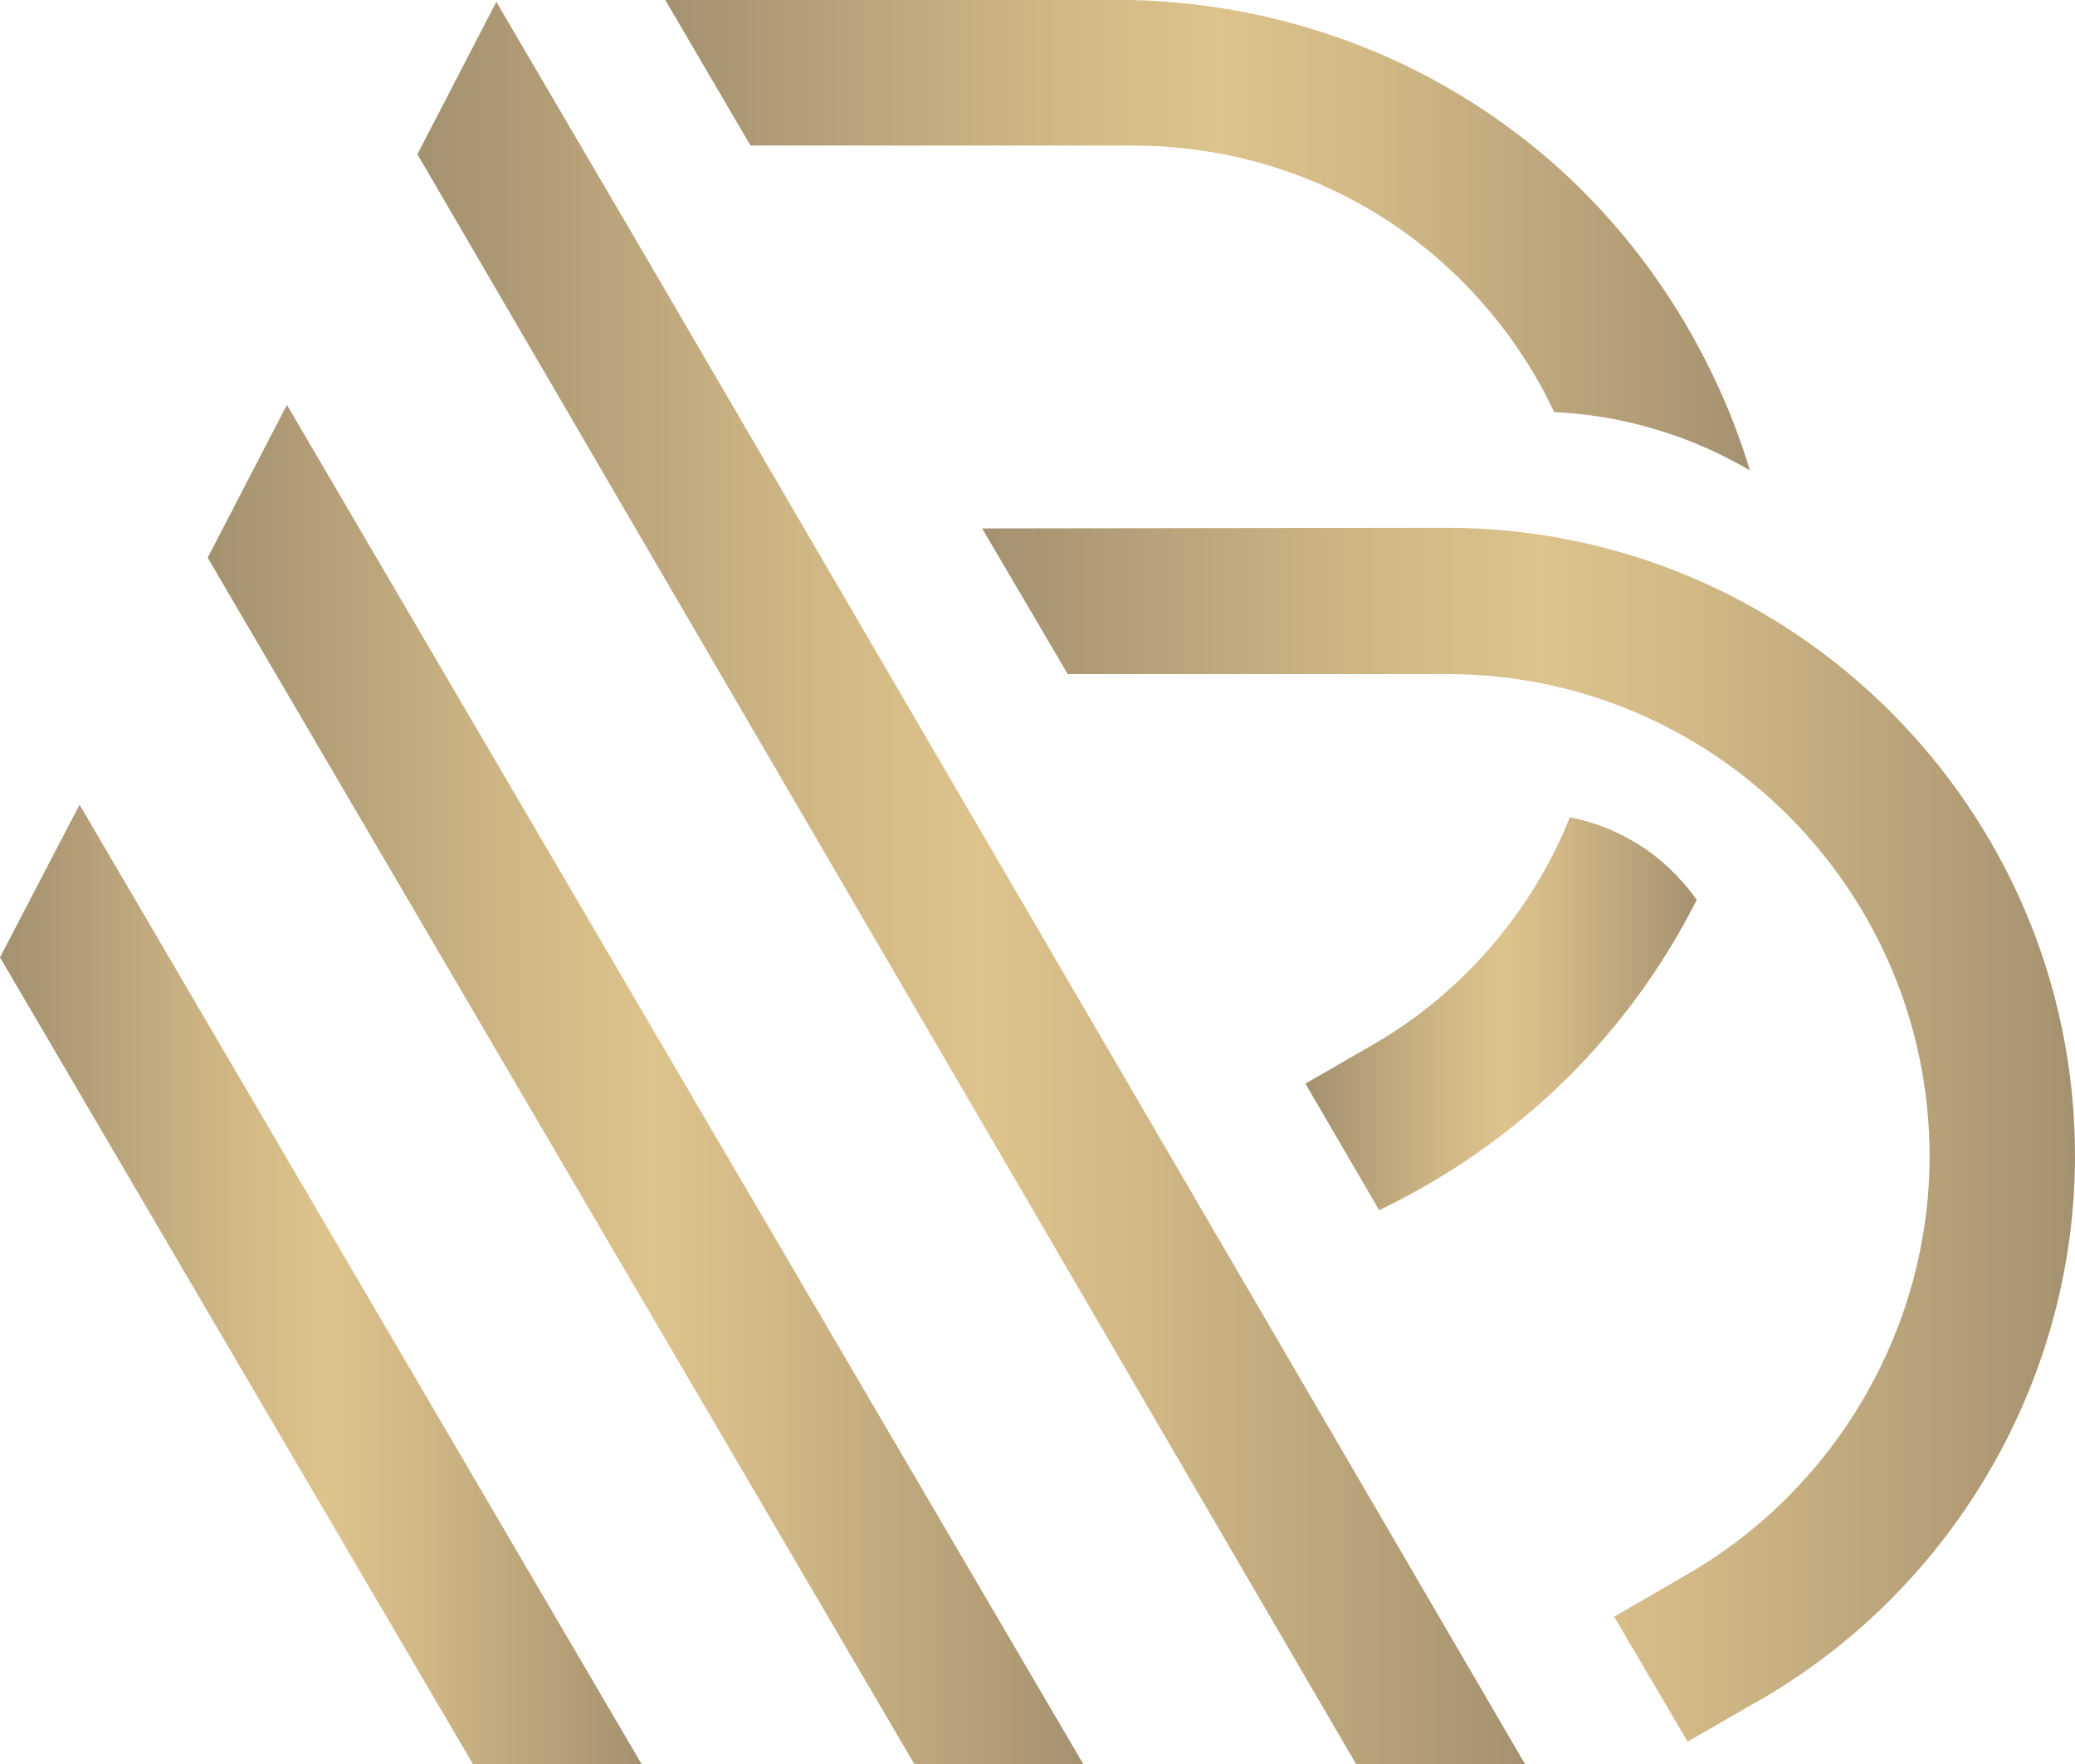
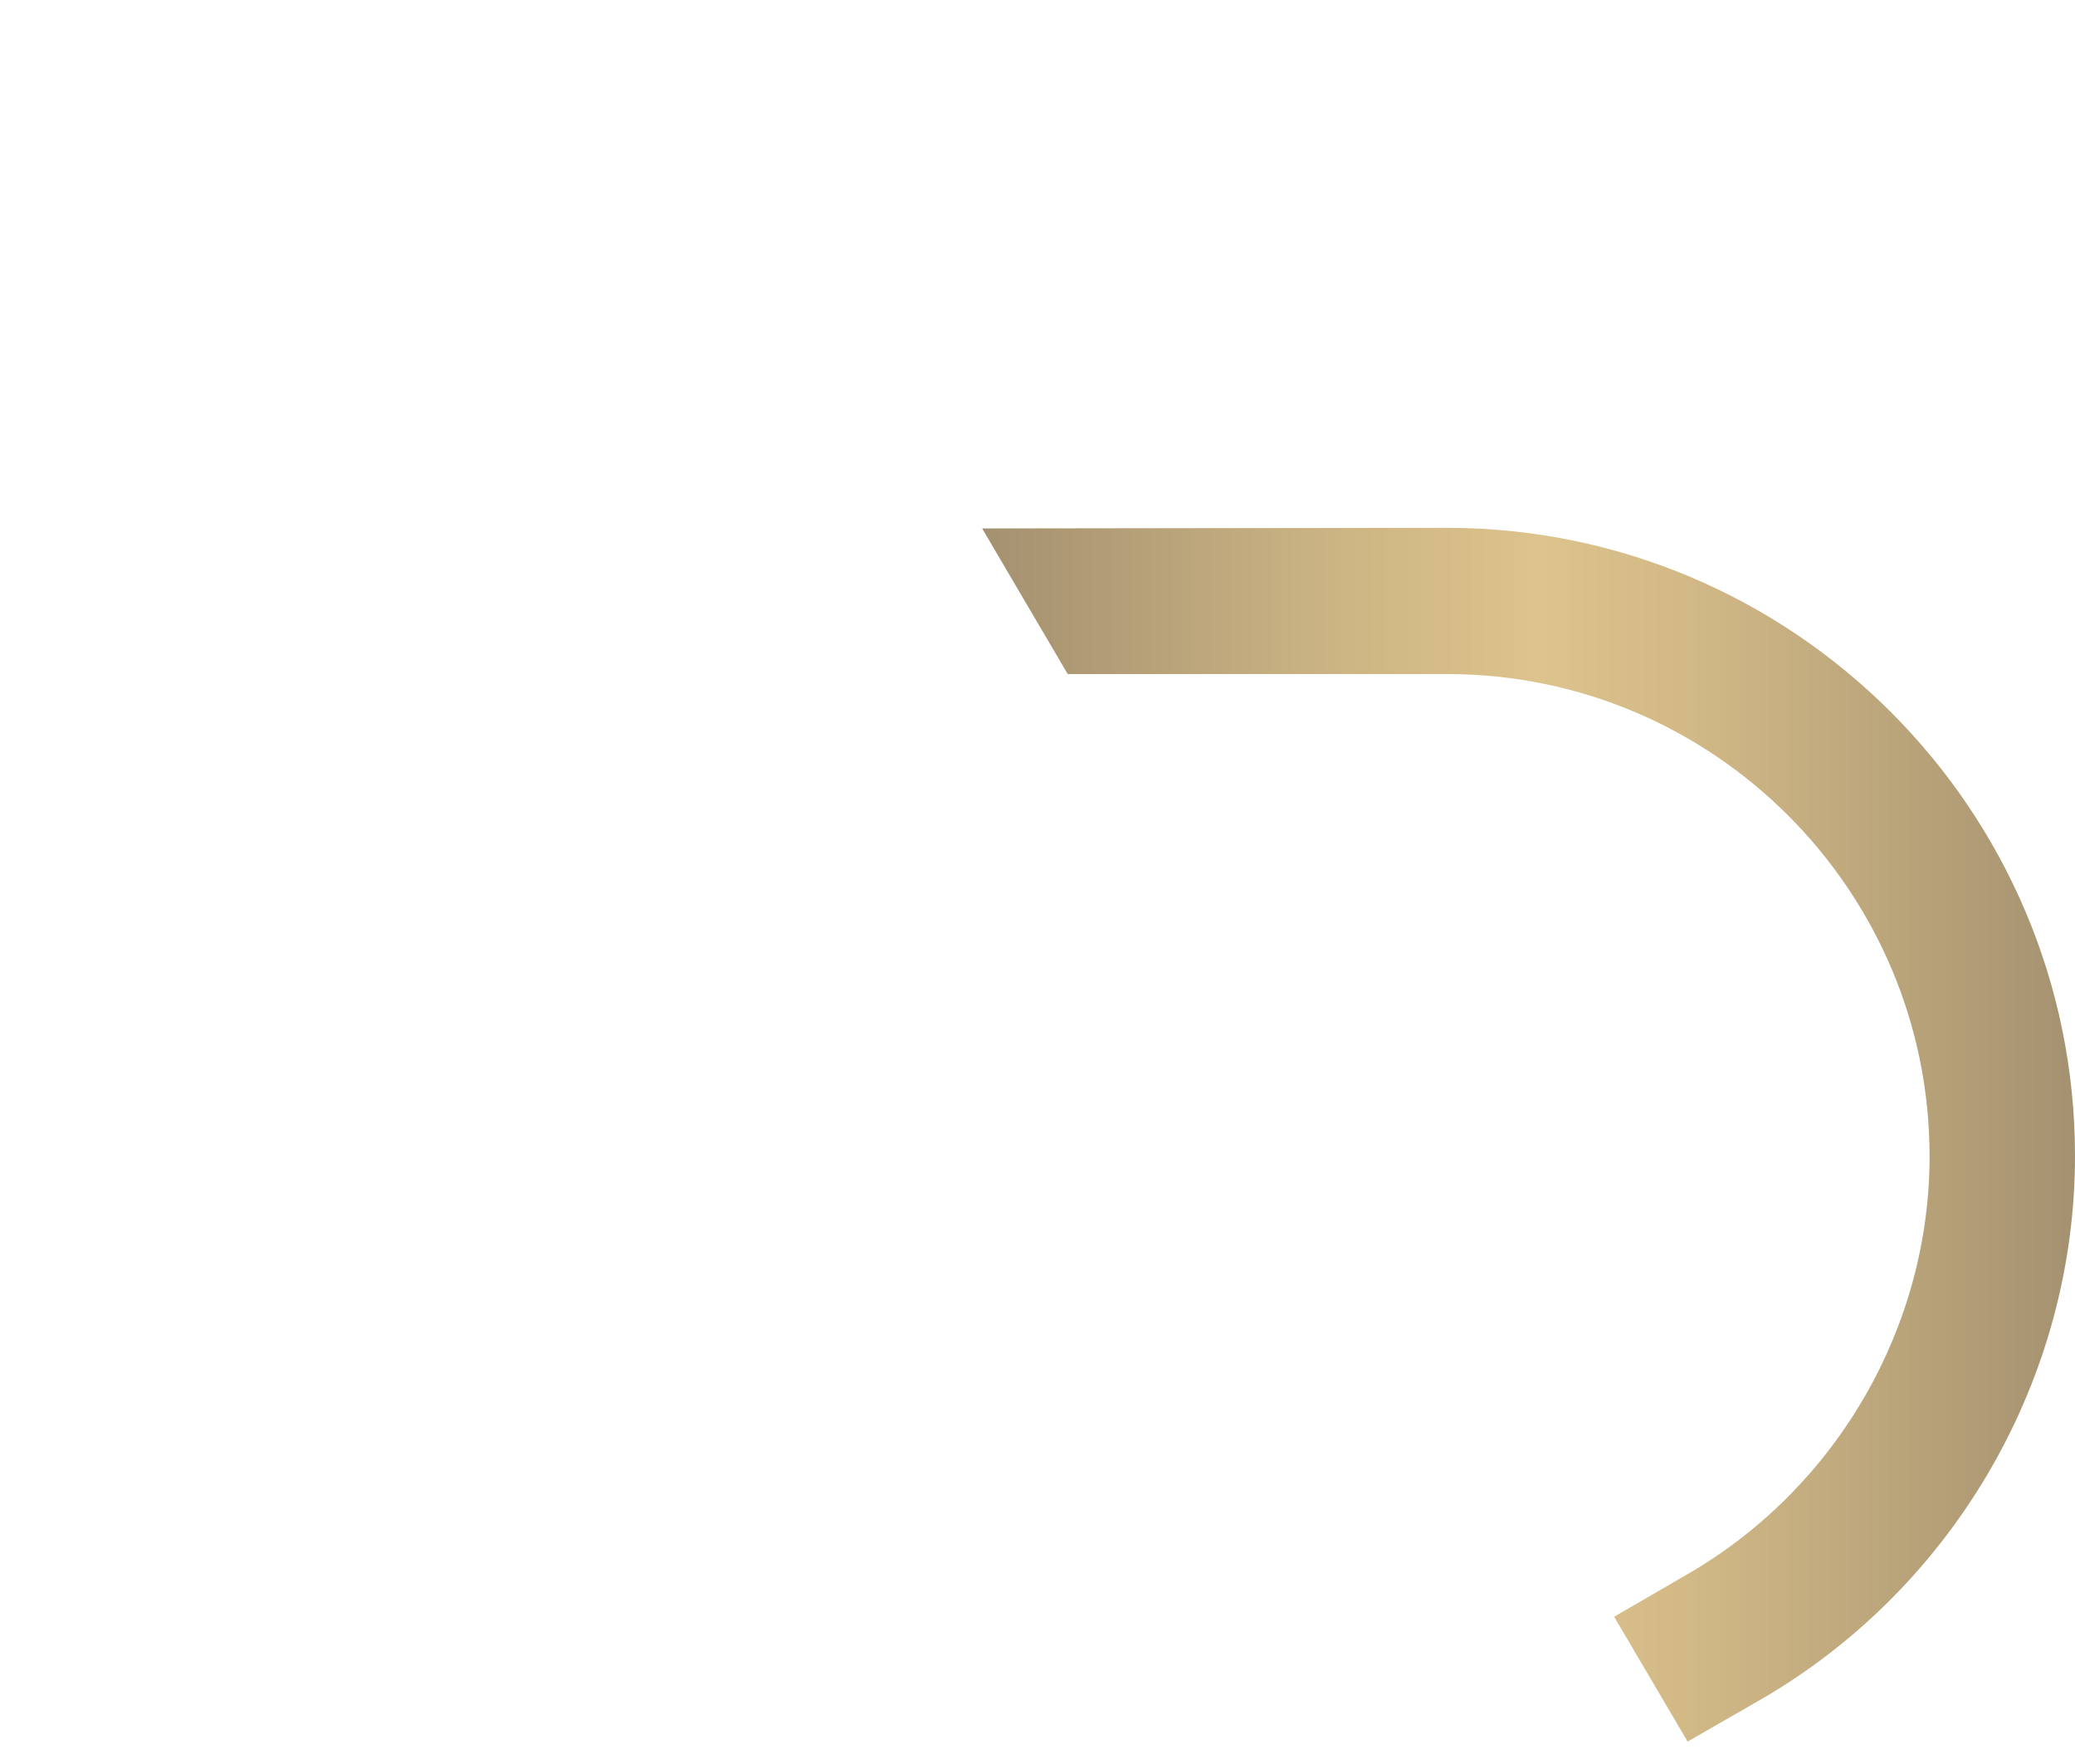
<svg xmlns="http://www.w3.org/2000/svg" xmlns:xlink="http://www.w3.org/1999/xlink" id="Layer_2" data-name="Layer 2" viewBox="0 0 332.32 282.5">
  <defs>
    <style>
      .cls-1 {
        fill: url(#linear-gradient-5);
      }

      .cls-2 {
        fill: url(#linear-gradient-6);
      }

      .cls-3 {
        fill: url(#linear-gradient-4);
      }

      .cls-4 {
        fill: url(#linear-gradient-3);
      }

      .cls-5 {
        fill: url(#linear-gradient-2);
      }

      .cls-6 {
        fill: url(#linear-gradient);
      }
    </style>
    <linearGradient id="linear-gradient" x1="0" y1="994.32" x2="102.76" y2="994.32" gradientTransform="translate(0 1199.99) scale(1 -1)" gradientUnits="userSpaceOnUse">
      <stop offset="0" stop-color="#a49170" />
      <stop offset=".07" stop-color="#ad9874" />
      <stop offset=".35" stop-color="#cfb785" />
      <stop offset=".51" stop-color="#ddc38c" />
      <stop offset=".65" stop-color="#d1b886" />
      <stop offset=".9" stop-color="#b29d76" />
      <stop offset="1" stop-color="#a49170" />
    </linearGradient>
    <linearGradient id="linear-gradient-2" x1="33.26" y1="1026.33" x2="173.5" y2="1026.33" xlink:href="#linear-gradient" />
    <linearGradient id="linear-gradient-3" x1="66.85" y1="1058.6" x2="244.25" y2="1058.6" xlink:href="#linear-gradient" />
    <linearGradient id="linear-gradient-4" x1="106.55" y1="1162.33" x2="280.25" y2="1162.33" xlink:href="#linear-gradient" />
    <linearGradient id="linear-gradient-5" x1="209.06" y1="1037.66" x2="271.74" y2="1037.66" xlink:href="#linear-gradient" />
    <linearGradient id="linear-gradient-6" x1="157.28" y1="1018.29" x2="332.32" y2="1018.29" xlink:href="#linear-gradient" />
  </defs>
  <g id="Livello_2" data-name="Livello 2">
    <g id="Livello_1-2" data-name="Livello 1-2">
      <g>
-         <polygon class="cls-6" points="0 153.31 75.75 282.5 102.76 282.5 12.74 128.85 0 153.31" />
-         <polygon class="cls-5" points="33.26 89.3 146.44 282.5 173.5 282.5 45.95 64.83 33.26 89.3" />
-         <polygon class="cls-4" points="103.04 40.47 79.49 .29 66.85 24.7 217.19 282.5 244.25 282.5 103.04 40.47" />
-         <path class="cls-3" d="M248.91,65.99c4.18.19,9.61.82,15.67,2.6,6.58,1.87,11.87,4.52,15.67,6.73-2.6-8.65-11.92-35.71-39.46-55.51C215.89,1.87,190.42.19,181,0h-74.45l13.65,23.31h60.8c6.63-.05,22.92.67,39.79,11.1,17.35,10.77,25.33,25.62,28.12,31.58h0Z" />
-         <path class="cls-1" d="M220.89,193.78c8.54-4.09,21.25-11.5,33.26-24.41,8.48-9.12,14.02-18.21,17.59-25.28-1.54-2.16-4.13-5.29-8.12-8.07-4.81-3.32-9.42-4.61-12.21-5.14-2.21,5.58-6.34,13.79-13.75,22.01-6.34,7.02-12.83,11.53-17.64,14.32-.34.19-4.95,2.84-10.77,6.2-.06.03-.13.06-.19.1,3.94,6.76,7.88,13.52,11.82,20.28h.01Z" />
        <path class="cls-2" d="M157.3,84.63l13.7,23.31h60.8c42.58,0,77.23,34.65,77.23,77.23,0,27.15-14.66,52.72-38.26,66.61-4.09,2.36-8.17,4.76-12.26,7.11,3.94,6.68,7.88,13.36,11.77,19.99,4.09-2.36,8.22-4.71,12.3-7.07,30.71-18.07,49.74-51.33,49.74-86.7,0-55.46-45.13-100.59-100.59-100.59-24.82.03-49.63.06-74.45.1h.02Z" />
      </g>
    </g>
  </g>
</svg>